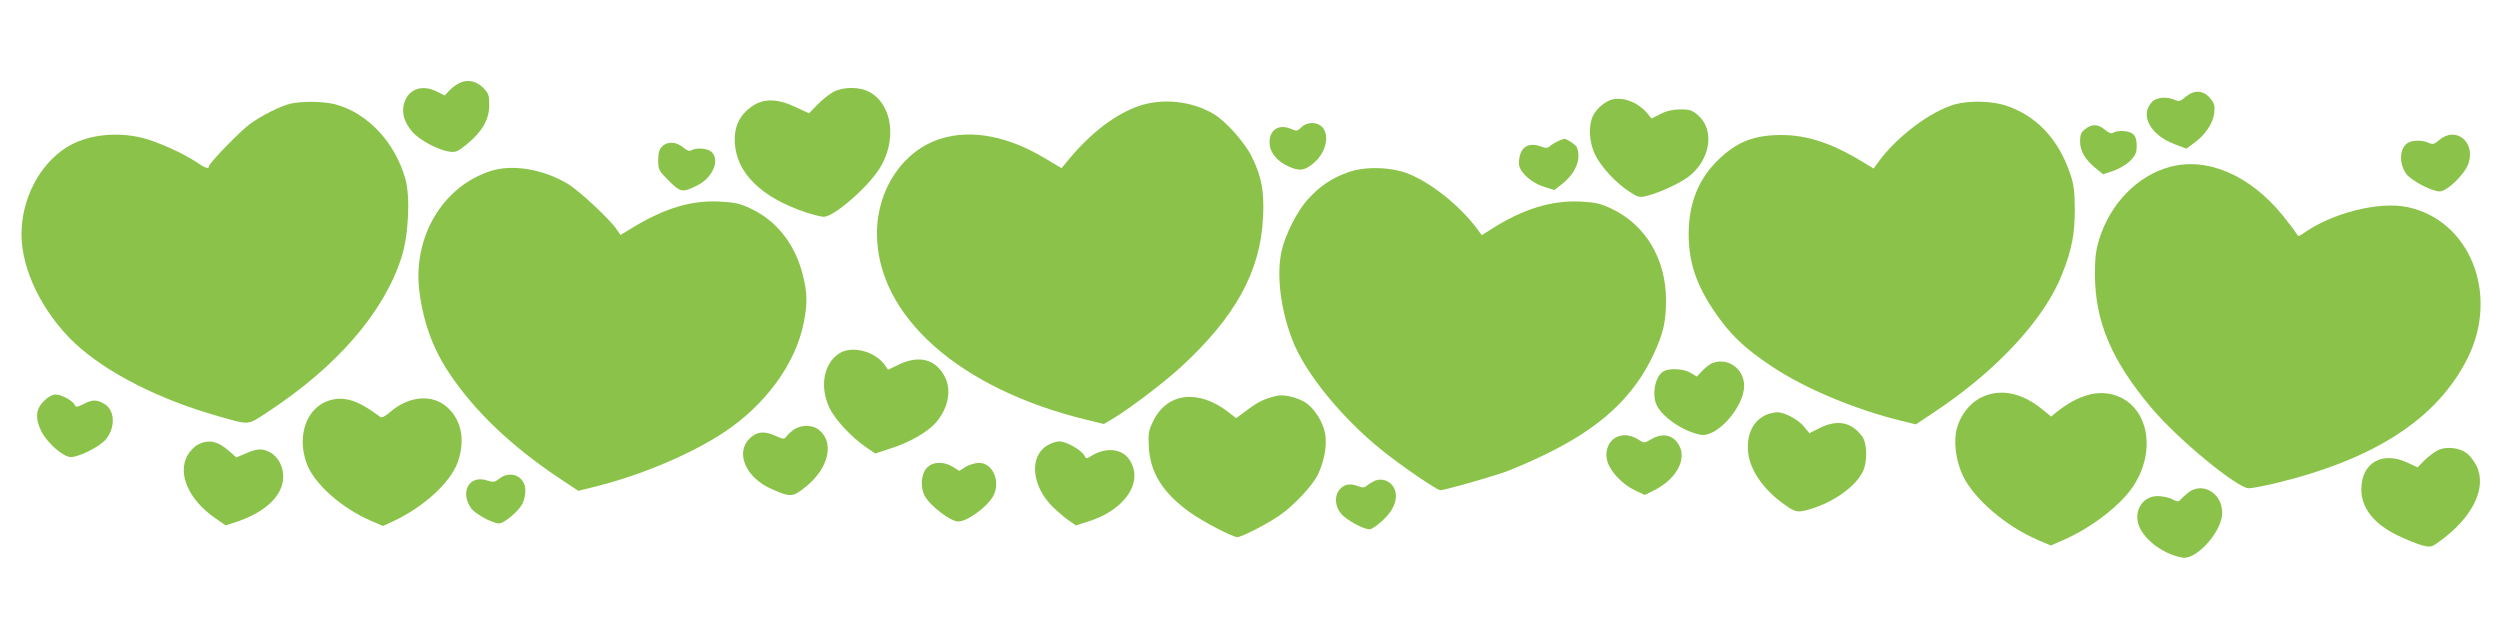
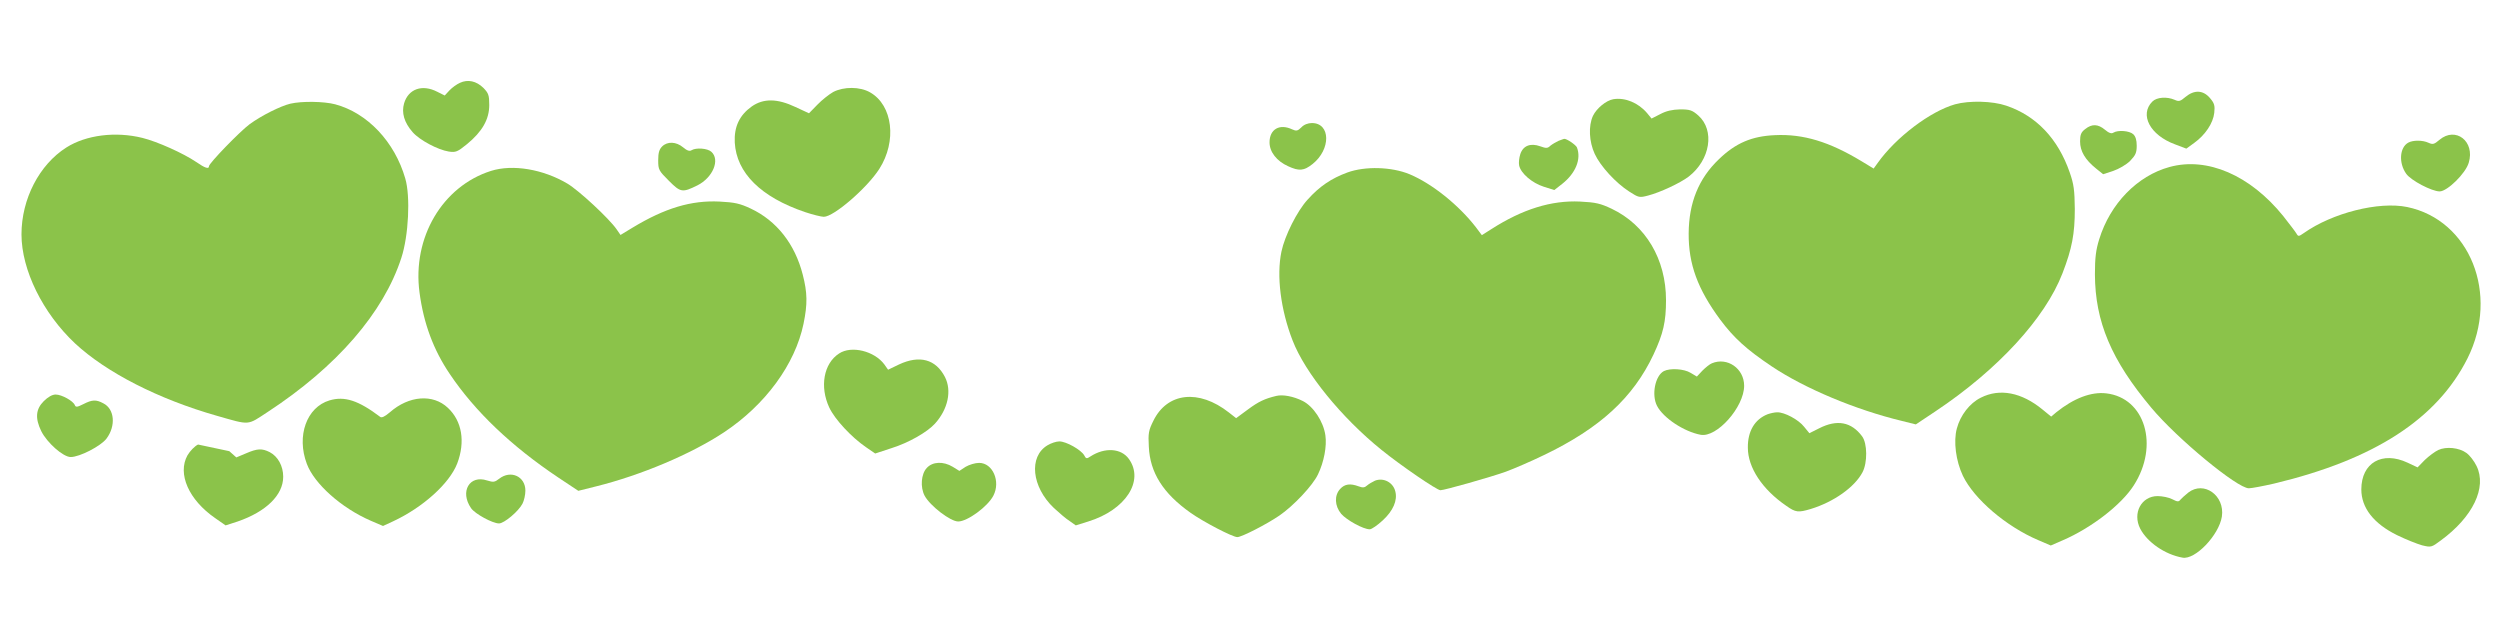
<svg xmlns="http://www.w3.org/2000/svg" version="1.0" width="1280pt" height="320pt" viewBox="0 0 1280 320" preserveAspectRatio="xMidYMid meet">
  <g transform="translate(0,320) scale(0.1,-0.1)" fill="#8bc34a" stroke="none">
    <path d="M2355 2776 c-16 -7 -41 -25 -54 -39 l-24 -26 -38 19 c-77 40 -148 15 -170 -59 -14 -48 0 -98 44 -148 35 -40 128 -90 185 -99 35 -5 44 -2 93 38 78 64 114 127 114 200 0 51 -4 61 -30 88 -36 35 -79 45 -120 26z" />
    <path d="M4266 2729 c-21 -12 -58 -41 -81 -65 l-43 -44 -69 32 c-93 44 -164 45 -224 3 -63 -45 -91 -104 -87 -185 9 -155 133 -279 360 -356 39 -13 83 -24 96 -24 51 0 221 147 284 245 91 142 69 326 -47 392 -52 30 -135 30 -189 2z" />
    <path d="M11190 2704 c-27 -23 -34 -25 -56 -15 -39 17 -91 14 -114 -9 -67 -67 -12 -172 116 -219 l58 -22 40 29 c57 41 97 101 103 154 4 37 1 49 -22 76 -35 41 -80 43 -125 6z" />
    <path d="M8260 2692 c-36 -6 -85 -46 -104 -85 -24 -52 -20 -132 9 -195 29 -63 108 -149 177 -193 48 -31 52 -32 97 -20 61 16 162 63 206 96 112 86 136 238 50 314 -31 27 -43 31 -93 31 -40 -1 -71 -8 -101 -24 l-45 -23 -23 28 c-45 53 -113 81 -173 71z" />
    <path d="M1486 2669 c-50 -12 -148 -61 -208 -105 -50 -37 -208 -200 -208 -215 0 -16 -20 -10 -66 22 -65 44 -198 104 -275 123 -137 34 -288 15 -389 -49 -139 -88 -230 -264 -230 -445 0 -182 109 -403 274 -558 160 -149 428 -286 727 -371 172 -49 153 -50 260 20 353 231 593 508 684 789 37 113 47 314 20 406 -54 188 -194 336 -359 380 -57 15 -171 17 -230 3z" />
-     <path d="M5827 2656 c-117 -42 -237 -133 -348 -264 l-44 -53 -84 50 c-189 114 -377 150 -534 101 -193 -60 -327 -258 -327 -485 0 -423 422 -797 1076 -955 l86 -21 55 33 c83 51 249 177 334 254 285 261 413 494 426 774 6 132 -7 204 -58 308 -36 73 -133 182 -196 219 -114 67 -264 82 -386 39z" />
    <path d="M10010 2666 c-127 -36 -303 -169 -396 -300 l-21 -29 -61 37 c-165 100 -299 141 -444 134 -118 -5 -201 -40 -287 -123 -104 -99 -154 -223 -155 -380 -1 -158 46 -285 161 -441 71 -95 135 -153 263 -239 170 -114 431 -223 667 -280 l72 -18 99 66 c320 213 563 477 652 708 49 127 63 202 63 329 -1 96 -5 127 -26 187 -60 173 -171 290 -325 342 -70 24 -189 27 -262 7z" />
    <path d="M6663 2548 c-19 -19 -26 -20 -48 -10 -64 30 -115 0 -115 -67 0 -49 37 -96 95 -122 56 -26 81 -24 125 11 95 75 93 210 -3 210 -20 0 -41 -8 -54 -22z" />
    <path d="M10676 2539 c-21 -16 -26 -29 -26 -63 0 -50 26 -94 82 -139 l36 -29 52 17 c29 10 67 32 86 51 28 29 34 42 34 78 0 29 -6 48 -18 59 -20 18 -78 22 -101 8 -10 -7 -24 -2 -44 15 -35 29 -66 31 -101 3z" />
    <path d="M12490 2484 c-27 -23 -34 -25 -56 -15 -30 14 -79 14 -103 1 -45 -24 -51 -104 -11 -160 24 -34 131 -90 171 -90 39 0 133 92 149 147 33 109 -67 187 -150 117z" />
    <path d="M7980 2479 c-13 -6 -32 -17 -42 -25 -14 -14 -22 -14 -52 -3 -50 18 -88 3 -102 -40 -6 -18 -9 -45 -6 -58 8 -40 66 -90 126 -109 l54 -17 41 32 c68 54 98 126 75 186 -5 13 -55 47 -66 44 -2 0 -14 -5 -28 -10z" />
    <path d="M3390 2450 c-15 -15 -20 -33 -20 -71 0 -48 3 -53 55 -105 60 -60 69 -61 146 -23 79 40 117 131 71 172 -20 18 -78 22 -101 8 -10 -7 -24 -2 -44 15 -35 29 -80 31 -107 4z" />
    <path d="M11108 2345 c-165 -45 -304 -188 -360 -370 -17 -54 -22 -95 -22 -180 1 -242 84 -439 289 -683 132 -158 440 -412 499 -412 14 0 72 11 129 24 514 123 835 331 991 642 164 328 12 707 -309 774 -145 30 -383 -30 -529 -133 -26 -18 -29 -19 -38 -3 -5 9 -36 49 -68 90 -169 209 -389 304 -582 251z" />
    <path d="M2514 2325 c-249 -79 -404 -342 -366 -623 21 -158 71 -293 155 -417 129 -192 316 -370 557 -531 l101 -67 92 23 c229 57 485 165 653 276 213 141 365 349 408 556 21 102 20 159 -4 252 -40 157 -134 276 -266 338 -55 26 -82 32 -160 36 -145 7 -279 -33 -446 -134 l-61 -37 -20 29 c-38 55 -193 199 -252 234 -125 74 -280 100 -391 65z" />
    <path d="M6899 2317 c-82 -30 -143 -71 -204 -139 -54 -59 -117 -185 -134 -266 -26 -124 -4 -298 57 -455 64 -166 251 -396 456 -561 99 -80 283 -206 301 -206 20 0 257 67 335 95 41 15 129 53 195 85 287 138 457 294 561 515 50 107 64 168 64 278 0 210 -104 385 -278 468 -57 27 -81 33 -162 37 -147 7 -295 -39 -454 -141 l-49 -31 -30 40 c-88 114 -225 224 -340 272 -92 38 -227 42 -318 9z" />
    <path d="M4296 1390 c-79 -51 -100 -170 -50 -277 29 -61 113 -151 187 -202 l48 -33 85 28 c86 27 181 81 221 125 67 74 87 169 51 239 -47 91 -130 113 -235 64 l-56 -27 -19 27 c-51 69 -169 98 -232 56z" />
    <path d="M8765 1340 c-11 -4 -33 -22 -49 -38 l-28 -30 -32 19 c-34 21 -105 25 -137 9 -45 -24 -64 -122 -35 -178 32 -62 138 -132 223 -148 83 -16 223 142 223 251 0 88 -86 148 -165 115z" />
    <path d="M10142 1164 c-57 -28 -105 -90 -123 -158 -18 -66 -5 -166 31 -242 58 -120 222 -260 387 -330 l63 -27 62 27 c146 63 300 182 363 281 131 204 58 448 -141 471 -76 9 -165 -24 -256 -97 l-26 -22 -44 36 c-107 88 -219 110 -316 61z" />
    <path d="M224 1146 c-41 -41 -45 -87 -13 -153 29 -59 112 -133 151 -133 46 0 154 56 183 94 49 65 42 152 -16 181 -37 20 -57 19 -102 -4 -32 -16 -39 -17 -44 -5 -8 21 -67 54 -98 54 -17 0 -39 -12 -61 -34z" />
    <path d="M6535 1173 c-59 -14 -91 -29 -145 -69 l-61 -45 -37 29 c-154 121 -316 103 -387 -43 -24 -48 -27 -64 -23 -132 6 -133 73 -239 213 -338 66 -47 216 -125 240 -125 22 0 149 65 215 110 73 50 171 154 198 211 31 64 46 145 38 200 -10 71 -62 149 -116 176 -48 24 -102 34 -135 26z" />
    <path d="M1687 1150 c-117 -35 -170 -182 -116 -325 38 -102 177 -226 327 -291 l63 -27 52 24 c152 71 288 193 328 296 42 111 25 217 -48 285 -76 72 -199 63 -297 -23 -26 -22 -42 -30 -50 -23 -111 84 -182 107 -259 84z" />
    <path d="M9050 1079 c-66 -26 -102 -87 -101 -171 0 -102 74 -214 197 -298 48 -34 61 -35 125 -16 118 36 225 112 265 188 26 49 25 148 -2 184 -55 74 -128 88 -220 41 l-50 -25 -27 33 c-29 37 -101 75 -138 74 -13 0 -35 -5 -49 -10z" />
-     <path d="M4067 1002 c-15 -10 -33 -26 -40 -36 -12 -16 -15 -16 -60 4 -56 25 -94 20 -130 -16 -73 -73 -18 -200 112 -257 98 -44 109 -43 173 8 121 95 153 230 70 295 -31 25 -88 26 -125 2z" />
-     <path d="M8281 964 c-45 -19 -67 -74 -51 -127 15 -52 78 -118 140 -147 l51 -24 43 21 c128 62 183 178 120 252 -31 38 -81 42 -132 11 -30 -18 -35 -19 -56 -5 -41 27 -80 34 -115 19z" />
-     <path d="M1014 924 c-17 -8 -41 -33 -54 -55 -53 -95 7 -229 142 -322 l53 -37 62 20 c145 50 233 135 233 229 0 55 -27 104 -69 126 -40 20 -63 19 -121 -6 l-50 -21 -36 32 c-60 52 -104 62 -160 34z" />
+     <path d="M1014 924 c-17 -8 -41 -33 -54 -55 -53 -95 7 -229 142 -322 l53 -37 62 20 c145 50 233 135 233 229 0 55 -27 104 -69 126 -40 20 -63 19 -121 -6 l-50 -21 -36 32 z" />
    <path d="M5363 920 c-97 -58 -81 -213 33 -321 27 -25 63 -56 81 -67 l31 -22 64 20 c191 59 288 208 208 320 -39 55 -123 61 -197 13 -19 -13 -23 -12 -32 6 -16 28 -92 71 -127 71 -16 0 -43 -9 -61 -20z" />
    <path d="M12484 896 c-17 -8 -48 -31 -69 -51 l-37 -38 -51 24 c-130 61 -237 0 -237 -137 0 -94 63 -175 183 -234 45 -22 103 -45 128 -52 46 -11 48 -11 96 25 164 120 237 271 183 381 -12 25 -35 55 -52 67 -37 27 -103 34 -144 15z" />
    <path d="M4745 804 c-29 -31 -34 -98 -11 -142 28 -52 132 -132 172 -132 47 0 151 76 180 132 38 73 -3 168 -73 168 -20 0 -50 -9 -69 -20 l-32 -21 -34 21 c-48 29 -103 27 -133 -6z" />
    <path d="M2556 749 c-23 -18 -30 -19 -62 -9 -90 30 -141 -57 -82 -142 20 -29 110 -78 143 -78 26 0 100 62 120 101 8 15 15 45 15 67 0 73 -75 107 -134 61z" />
    <path d="M7040 739 c-13 -6 -32 -17 -41 -25 -12 -11 -22 -12 -43 -4 -43 16 -71 12 -94 -13 -31 -33 -29 -87 5 -128 28 -32 113 -79 146 -79 10 0 40 21 67 46 53 49 76 102 64 148 -11 46 -60 72 -104 55z" />
    <path d="M11204 678 c-16 -13 -34 -29 -40 -36 -9 -12 -15 -12 -42 2 -17 9 -51 16 -75 16 -83 0 -130 -87 -89 -167 36 -69 126 -132 216 -148 65 -13 187 115 202 210 16 108 -92 185 -172 123z" />
  </g>
</svg>